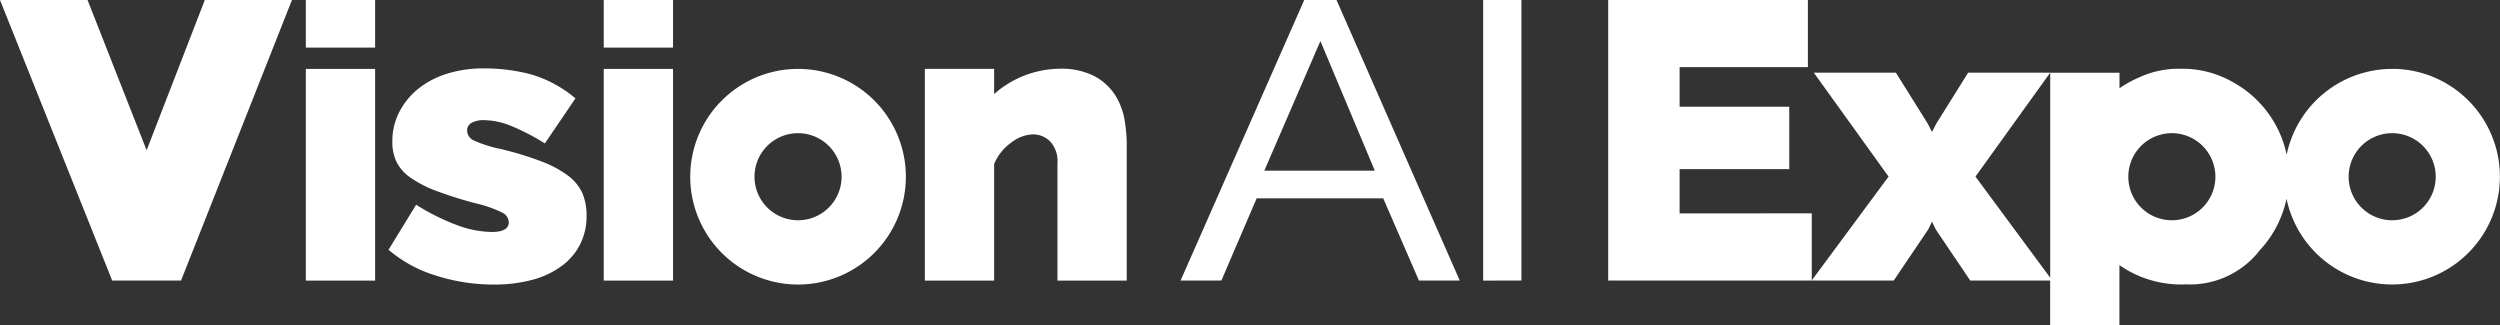
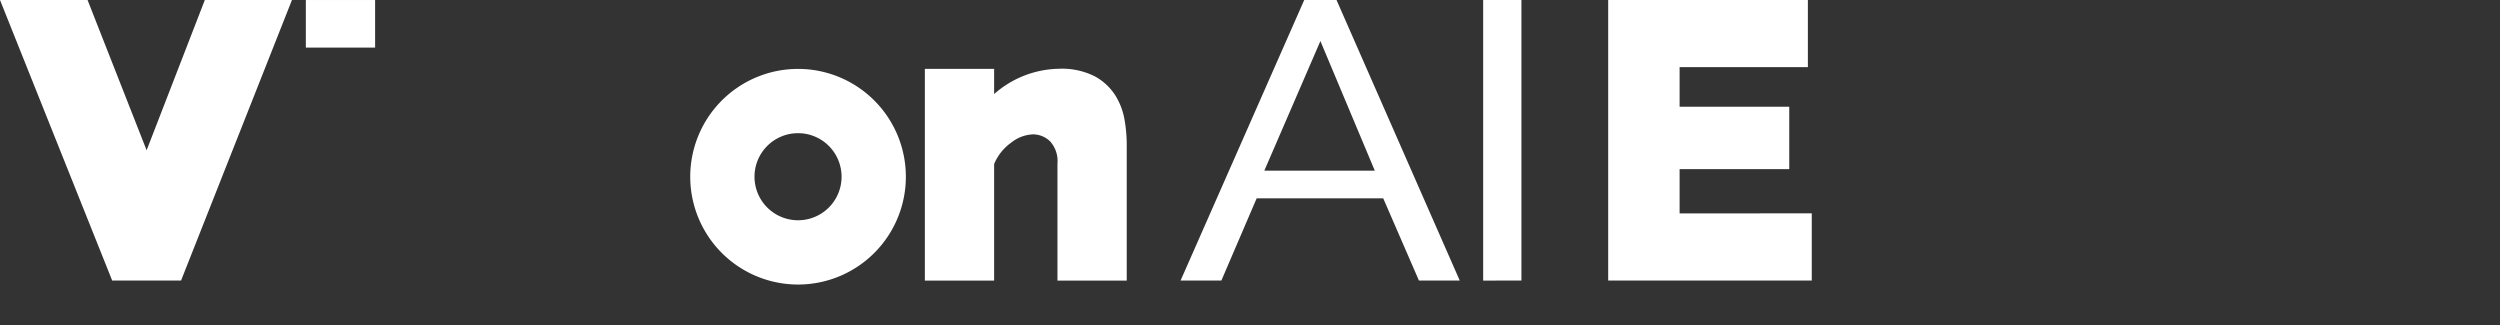
<svg xmlns="http://www.w3.org/2000/svg" width="170.581" height="22.2" viewBox="0 0 170.581 22.2">
  <rect x="0" y="0" width="170.581" height="22.2" fill="#333333" stroke="none" />
  <g id="mv_logo" transform="translate(-387.411 -333.403)">
    <g id="グループ_12582" data-name="グループ 12582" transform="translate(387.411 333.404)">
      <g id="グループ_12581" data-name="グループ 12581">
        <g id="グループ_12580" data-name="グループ 12580">
          <g id="グループ_12579" data-name="グループ 12579">
            <g id="グループ_12576" data-name="グループ 12576" transform="translate(80.554 0)">
              <g id="グループ_12575" data-name="グループ 12575">
                <path id="パス_81212" data-name="パス 81212" d="M495.587,333.4h2.2l8.409,19.144h-2.784l-2.436-5.608H492.34l-2.407,5.608h-2.784Zm4.814,11.648-3.712-8.844-3.827,8.844Z" transform="translate(-487.149 -333.404)" fill="#fff" />
                <path id="パス_81213" data-name="パス 81213" d="M512.712,352.548V333.4h2.61v19.144Z" transform="translate(-492.066 -333.404)" fill="#fff" />
              </g>
            </g>
            <g id="グループ_12578" data-name="グループ 12578">
              <g id="グループ_12577" data-name="グループ 12577">
                <path id="パス_81214" data-name="パス 81214" d="M397.415,343.656,393.384,333.4h-5.974l7.655,19.144h4.7l7.568-19.144h-5.945Z" transform="translate(-387.411 -333.404)" fill="#fff" />
-                 <path id="パス_81215" data-name="パス 81215" d="M432.483,346.5a7.439,7.439,0,0,0-1.812-.97,21.922,21.922,0,0,0-2.784-.85,8.354,8.354,0,0,1-1.826-.58.753.753,0,0,1-.464-.661.586.586,0,0,1,.319-.552,1.67,1.67,0,0,1,.812-.175,5.062,5.062,0,0,1,1.8.364A15.238,15.238,0,0,1,430.9,344.3l2.089-3.074a8.342,8.342,0,0,0-3.059-1.645,12.466,12.466,0,0,0-3.2-.4,8.251,8.251,0,0,0-2.508.364,5.927,5.927,0,0,0-1.972,1.038,4.9,4.9,0,0,0-1.291,1.591,4.357,4.357,0,0,0-.464,2,3.151,3.151,0,0,0,.29,1.4,2.929,2.929,0,0,0,.972,1.078,8,8,0,0,0,1.769.9,27.052,27.052,0,0,0,2.711.849,7.954,7.954,0,0,1,1.754.62.769.769,0,0,1,.45.647q0,.675-1.161.674a7.054,7.054,0,0,1-2.421-.485,14.834,14.834,0,0,1-2.74-1.375l-1.885,3.074a9.047,9.047,0,0,0,3.248,1.766,12.877,12.877,0,0,0,3.915.607,10,10,0,0,0,2.653-.324,5.915,5.915,0,0,0,2-.943,4.223,4.223,0,0,0,1.262-1.483,4.312,4.312,0,0,0,.435-1.968,3.769,3.769,0,0,0-.29-1.524A3.085,3.085,0,0,0,432.483,346.5Z" transform="translate(-393.724 -334.515)" fill="#fff" />
                <path id="パス_81216" data-name="パス 81216" d="M528.147,347.964v-3.02h7.482v-4.26h-7.482v-2.7H536.9V333.4H523.275v19.144h13.89v-4.584Z" transform="translate(-413.544 -333.404)" fill="#fff" />
-                 <rect id="長方形_5232" data-name="長方形 5232" width="4.727" height="14.444" transform="translate(41.195 4.701)" fill="#fff" />
-                 <rect id="長方形_5233" data-name="長方形 5233" width="4.727" height="3.246" transform="translate(41.195)" fill="#fff" />
-                 <rect id="長方形_5234" data-name="長方形 5234" width="4.727" height="14.444" transform="translate(20.868 4.701)" fill="#fff" />
                <rect id="長方形_5235" data-name="長方形 5235" width="4.727" height="3.246" transform="translate(20.868)" fill="#fff" />
                <path id="パス_81217" data-name="パス 81217" d="M478.55,341.046a3.824,3.824,0,0,0-1.392-1.308,4.972,4.972,0,0,0-2.479-.526,6.847,6.847,0,0,0-4.408,1.726v-1.717h-4.727v14.443h4.727v-7.954a3.4,3.4,0,0,1,1.161-1.456,2.557,2.557,0,0,1,1.479-.566,1.675,1.675,0,0,1,1.174.472,2,2,0,0,1,.507,1.523v7.981h4.727v-9.329a10.2,10.2,0,0,0-.145-1.618A4.614,4.614,0,0,0,478.55,341.046Z" transform="translate(-402.439 -334.521)" fill="#fff" />
-                 <path id="パス_81218" data-name="パス 81218" d="M580.076,339.222a7.358,7.358,0,0,0-7.2,5.849,7.368,7.368,0,0,0-3.645-4.932,6.863,6.863,0,0,0-3.557-.926,6.365,6.365,0,0,0-2.837.577,7.33,7.33,0,0,0-1.367.754v-1.06h-4.727V353.47l-5.1-6.9,5.1-7.091h-5.6l-2.174,3.478-.29.567-.291-.567-2.174-3.478h-5.6l5.1,7.091-5.248,7.091h5.6l2.349-3.478.262-.539.261.539,2.349,3.478h5.452v3.057h4.727v-4.109a7.322,7.322,0,0,0,4.2,1.321c.089,0,.177,0,.264-.006s.19.006.287.006a6.051,6.051,0,0,0,2.581-.552,6.131,6.131,0,0,0,2.059-1.551c.064-.074.12-.154.182-.23a7.351,7.351,0,0,0,1.828-3.519,7.357,7.357,0,1,0,7.2-8.861Zm-15.033,10.327a2.971,2.971,0,1,1,2.971-2.971A2.971,2.971,0,0,1,565.044,349.549Zm15.033,0a2.971,2.971,0,1,1,2.971-2.971A2.971,2.971,0,0,1,580.076,349.549Z" transform="translate(-416.852 -334.521)" fill="#fff" />
                <path id="パス_81219" data-name="パス 81219" d="M453.079,339.224a7.356,7.356,0,1,0,7.357,7.356A7.356,7.356,0,0,0,453.079,339.224Zm0,10.327a2.971,2.971,0,1,1,2.971-2.971A2.97,2.97,0,0,1,453.079,349.551Z" transform="translate(-398.627 -334.523)" fill="#fff" />
              </g>
            </g>
          </g>
        </g>
      </g>
    </g>
  </g>
</svg>